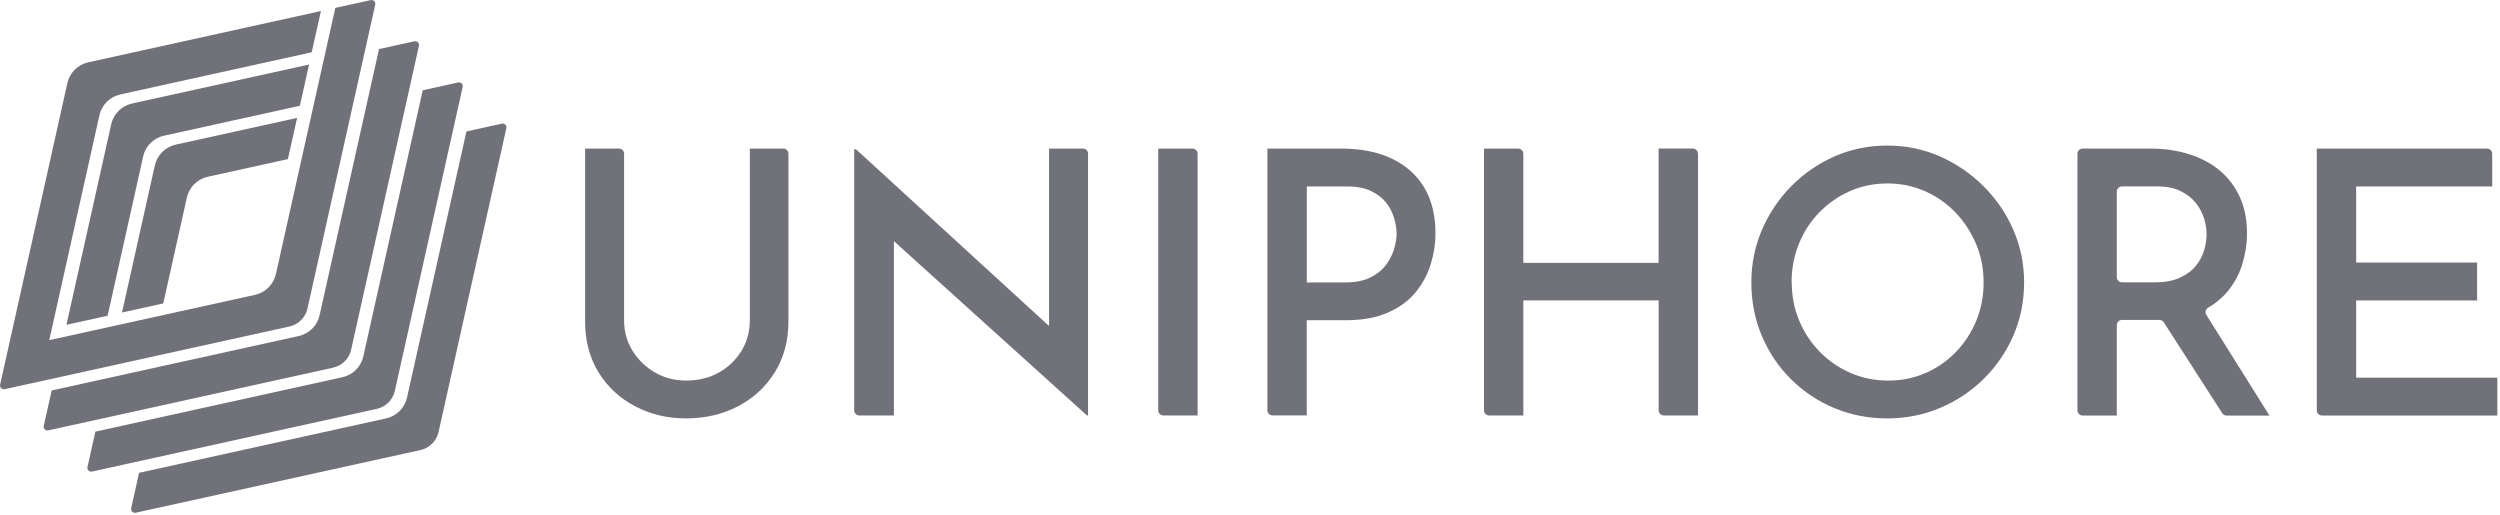
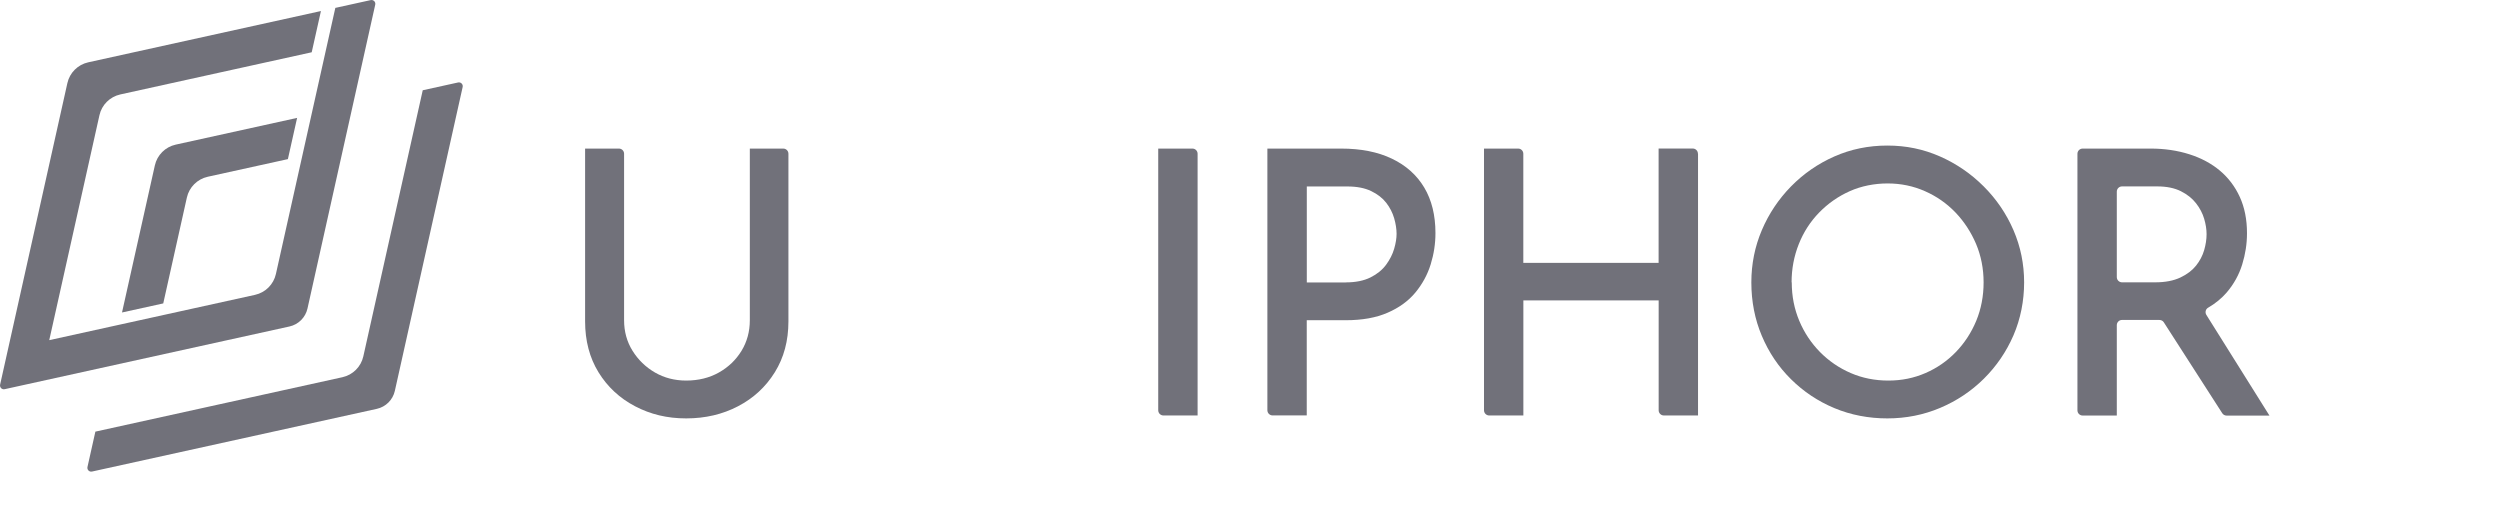
<svg xmlns="http://www.w3.org/2000/svg" width="922" height="190" viewBox="0 0 922 190" fill="none">
  <g clip-path="url(#clip0_1510_16657)">
-     <path d="M230.163 118.117C230.163 122.268 231.195 126.035 233.281 129.376C235.367 132.717 238.121 135.39 241.543 137.375C244.986 139.359 248.813 140.352 253.065 140.352C257.581 140.352 261.611 139.359 265.134 137.375C268.658 135.39 271.432 132.717 273.477 129.376C275.502 126.035 276.535 122.289 276.535 118.117V54.795H288.867C289.92 54.795 290.771 55.646 290.771 56.699V118.522C290.771 125.67 289.09 131.928 285.749 137.294C282.408 142.68 277.892 146.852 272.181 149.829C266.491 152.805 260.112 154.304 253.065 154.304C246.018 154.304 239.903 152.805 234.213 149.829C228.522 146.852 224.027 142.66 220.726 137.294C217.425 131.907 215.785 125.65 215.785 118.522V54.795H228.259C229.312 54.795 230.163 55.646 230.163 56.699V118.117Z" fill="#71717A" />
-     <path d="M386.897 54.795V120.243L315.698 55.059H315.029V151.307C315.029 152.36 315.88 153.231 316.953 153.231H329.67V88.937L400.869 153.21H401.274V56.699C401.274 55.646 400.424 54.795 399.371 54.795H386.897Z" fill="#71717A" />
+     <path d="M230.163 118.117C230.163 122.268 231.195 126.035 233.281 129.376C235.367 132.717 238.121 135.39 241.543 137.375C244.986 139.359 248.813 140.352 253.065 140.352C257.581 140.352 261.611 139.359 265.134 137.375C268.658 135.39 271.432 132.717 273.477 129.376C275.502 126.035 276.535 122.289 276.535 118.117V54.795H288.867C289.92 54.795 290.771 55.646 290.771 56.699V118.522C290.771 125.67 289.09 131.928 285.749 137.294C282.408 142.68 277.892 146.852 272.181 149.829C266.491 152.805 260.112 154.304 253.065 154.304C246.018 154.304 239.903 152.805 234.213 149.829C228.522 146.852 224.027 142.66 220.726 137.294C217.425 131.907 215.785 125.65 215.785 118.522V54.795H228.259C229.312 54.795 230.163 55.646 230.163 56.699V118.117" fill="#71717A" />
    <path d="M427.175 54.795H439.77C440.823 54.795 441.674 55.646 441.674 56.699V153.231H429.078C428.025 153.231 427.154 152.38 427.154 151.307V54.795H427.175Z" fill="#71717A" />
    <path d="M494.565 54.795C501.896 54.795 508.153 56.031 513.337 58.521C518.541 61.012 522.51 64.556 525.264 69.173C528.018 73.79 529.395 79.399 529.395 85.98C529.395 89.868 528.808 93.716 527.634 97.503C526.459 101.289 524.576 104.752 522.004 107.871C519.432 110.989 516.01 113.48 511.758 115.323C507.505 117.186 502.362 118.097 496.307 118.097H481.929V153.21H469.334C468.281 153.21 467.41 152.36 467.41 151.287V54.795H494.525H494.565ZM496.327 104.145C499.932 104.145 502.969 103.537 505.419 102.322C507.87 101.107 509.773 99.548 511.191 97.644C512.588 95.741 513.58 93.777 514.167 91.752C514.755 89.727 515.058 87.884 515.058 86.264C515.058 84.462 514.755 82.538 514.167 80.493C513.58 78.468 512.608 76.564 511.251 74.802C509.895 73.041 508.032 71.603 505.683 70.469C503.334 69.335 500.397 68.768 496.874 68.768H481.95V104.165H496.327V104.145Z" fill="#71717A" />
    <path d="M626.233 56.7V153.231H613.638C612.585 153.231 611.714 152.381 611.714 151.308V110.787H561.818V153.231H549.223C548.17 153.231 547.299 152.381 547.299 151.308V54.796H559.894C560.947 54.796 561.798 55.647 561.798 56.7V96.957H611.694V54.776H624.289C625.342 54.776 626.193 55.626 626.193 56.679L626.233 56.7Z" fill="#71717A" />
    <path d="M645.895 104.146C645.895 97.362 647.191 90.943 649.762 84.888C652.334 78.833 655.939 73.447 660.535 68.749C665.152 64.051 670.478 60.365 676.533 57.692C682.588 55.019 689.088 53.683 696.054 53.683C703.02 53.683 709.378 55.019 715.453 57.692C721.508 60.365 726.895 64.051 731.593 68.749C736.291 73.447 739.956 78.833 742.568 84.888C745.18 90.943 746.497 97.362 746.497 104.146C746.497 110.929 745.18 117.612 742.568 123.667C739.936 129.721 736.311 135.047 731.653 139.664C726.996 144.281 721.609 147.865 715.514 150.437C709.419 153.009 702.919 154.305 696.054 154.305C689.189 154.305 682.588 153.049 676.533 150.518C670.478 147.987 665.152 144.443 660.535 139.867C655.918 135.31 652.334 129.964 649.762 123.869C647.191 117.774 645.895 111.193 645.895 104.146ZM660.799 104.146C660.799 109.208 661.73 113.926 663.573 118.321C665.416 122.715 667.987 126.542 671.227 129.843C674.488 133.144 678.254 135.715 682.547 137.578C686.84 139.441 691.477 140.353 696.439 140.353C701.4 140.353 705.875 139.421 710.128 137.578C714.38 135.736 718.106 133.144 721.306 129.843C724.505 126.542 727.016 122.695 728.839 118.321C730.641 113.947 731.552 109.208 731.552 104.146C731.552 99.083 730.621 94.365 728.778 89.971C726.915 85.597 724.384 81.729 721.184 78.367C717.964 75.026 714.218 72.394 709.925 70.51C705.632 68.607 701.035 67.655 696.155 67.655C691.275 67.655 686.435 68.607 682.183 70.51C677.93 72.414 674.184 75.026 670.924 78.367C667.663 81.709 665.152 85.597 663.391 90.031C661.629 94.466 660.738 99.164 660.738 104.125L660.799 104.146Z" fill="#71717A" />
    <path d="M836.952 153.231L813.705 116.133C813.138 115.221 813.422 114.006 814.353 113.48C817.067 111.9 819.355 110.017 821.238 107.83C823.85 104.752 825.754 101.33 826.928 97.523C828.103 93.716 828.69 89.889 828.69 86.001C828.69 80.938 827.799 76.483 826.037 72.636C824.276 68.788 821.825 65.568 818.707 62.936C815.588 60.324 811.842 58.299 807.448 56.901C803.054 55.504 798.295 54.795 793.151 54.795H768.082C767.029 54.795 766.158 55.646 766.158 56.719V151.327C766.158 152.38 767.009 153.251 768.082 153.251H780.677V119.919C780.677 118.866 781.528 117.996 782.601 117.996H795.055C795.5 117.996 795.926 117.996 796.351 117.996C797.019 117.996 797.667 118.299 798.011 118.866L819.557 152.38C819.902 152.927 820.509 153.271 821.177 153.271H836.952V153.231ZM780.677 70.671C780.677 69.618 781.528 68.748 782.601 68.748H795.602C799.044 68.748 801.92 69.335 804.289 70.509C806.638 71.684 808.521 73.182 809.918 74.985C811.316 76.787 812.308 78.69 812.895 80.675C813.482 82.659 813.786 84.563 813.786 86.365C813.786 88.269 813.482 90.233 812.895 92.258C812.308 94.283 811.316 96.186 809.918 97.948C808.521 99.71 806.577 101.188 804.086 102.363C801.596 103.537 798.497 104.124 794.792 104.124H782.601C781.548 104.124 780.677 103.274 780.677 102.201V70.651V70.671Z" fill="#71717A" />
-     <path d="M854.45 54.795H917.225C918.278 54.795 919.128 55.646 919.128 56.699V68.768H868.949V96.834H913.56V110.807H868.949V139.278H921.012V153.251H856.353C855.3 153.251 854.43 152.4 854.43 151.327V54.795H854.45Z" fill="#71717A" />
    <path d="M60.206 111.901L68.913 72.879C69.764 69.032 72.781 66.035 76.629 65.184L106.173 58.684L109.575 43.476L64.802 53.338C60.955 54.188 57.958 57.185 57.108 61.013L44.998 115.242L60.206 111.901Z" fill="#71717A" />
-     <path d="M39.693 116.438L52.795 57.713C53.646 53.865 56.663 50.868 60.51 50.038L110.589 39.002L113.991 23.794L48.705 38.171C44.857 39.022 41.86 42.019 41.01 45.846L24.506 119.779L39.714 116.438H39.693Z" fill="#71717A" />
    <path d="M123.667 2.916L101.756 101.047C100.906 104.895 97.888 107.892 94.041 108.742L18.164 125.449L36.673 42.505C37.523 38.657 40.54 35.68 44.368 34.83L114.959 19.278L118.361 4.07L32.542 22.984C28.694 23.834 25.697 26.831 24.847 30.658L0.04 141.851C-0.182 142.864 0.709 143.755 1.721 143.532L106.758 120.406C110.059 119.677 112.651 117.106 113.4 113.785L138.388 1.721C138.611 0.709 137.72 -0.182 136.708 0.04L123.646 2.916H123.667Z" fill="#71717A" />
-     <path d="M139.784 18.103L117.874 116.235C117.023 120.082 114.006 123.079 110.159 123.93L19.054 143.998L16.138 157.039C15.915 158.051 16.806 158.942 17.819 158.719L122.855 135.594C126.156 134.865 128.748 132.293 129.497 128.972L154.506 16.909C154.729 15.896 153.838 15.005 152.825 15.228L139.764 18.103H139.784Z" fill="#71717A" />
    <path d="M155.906 33.291L133.995 131.422C133.145 135.27 130.127 138.267 126.28 139.117L35.175 159.185L32.259 172.226C32.036 173.239 32.927 174.13 33.94 173.907L138.977 150.781C142.277 150.052 144.869 147.481 145.619 144.16L170.627 32.096C170.85 31.084 169.959 30.193 168.947 30.415L155.885 33.291H155.906Z" fill="#71717A" />
-     <path d="M172.023 48.478L150.112 146.61C149.262 150.457 146.245 153.454 142.397 154.305L51.292 174.373L48.376 187.414C48.154 188.426 49.044 189.317 50.057 189.094L155.094 165.969C158.395 165.24 160.987 162.668 161.736 159.347L186.745 47.284C186.967 46.271 186.076 45.38 185.064 45.603L172.003 48.478H172.023Z" fill="#71717A" />
  </g>
  <defs>
    <clipPath id="clip0_1510_16657">
      <rect width="921.01" height="189.135" fill="white" />
    </clipPath>
  </defs>
</svg>